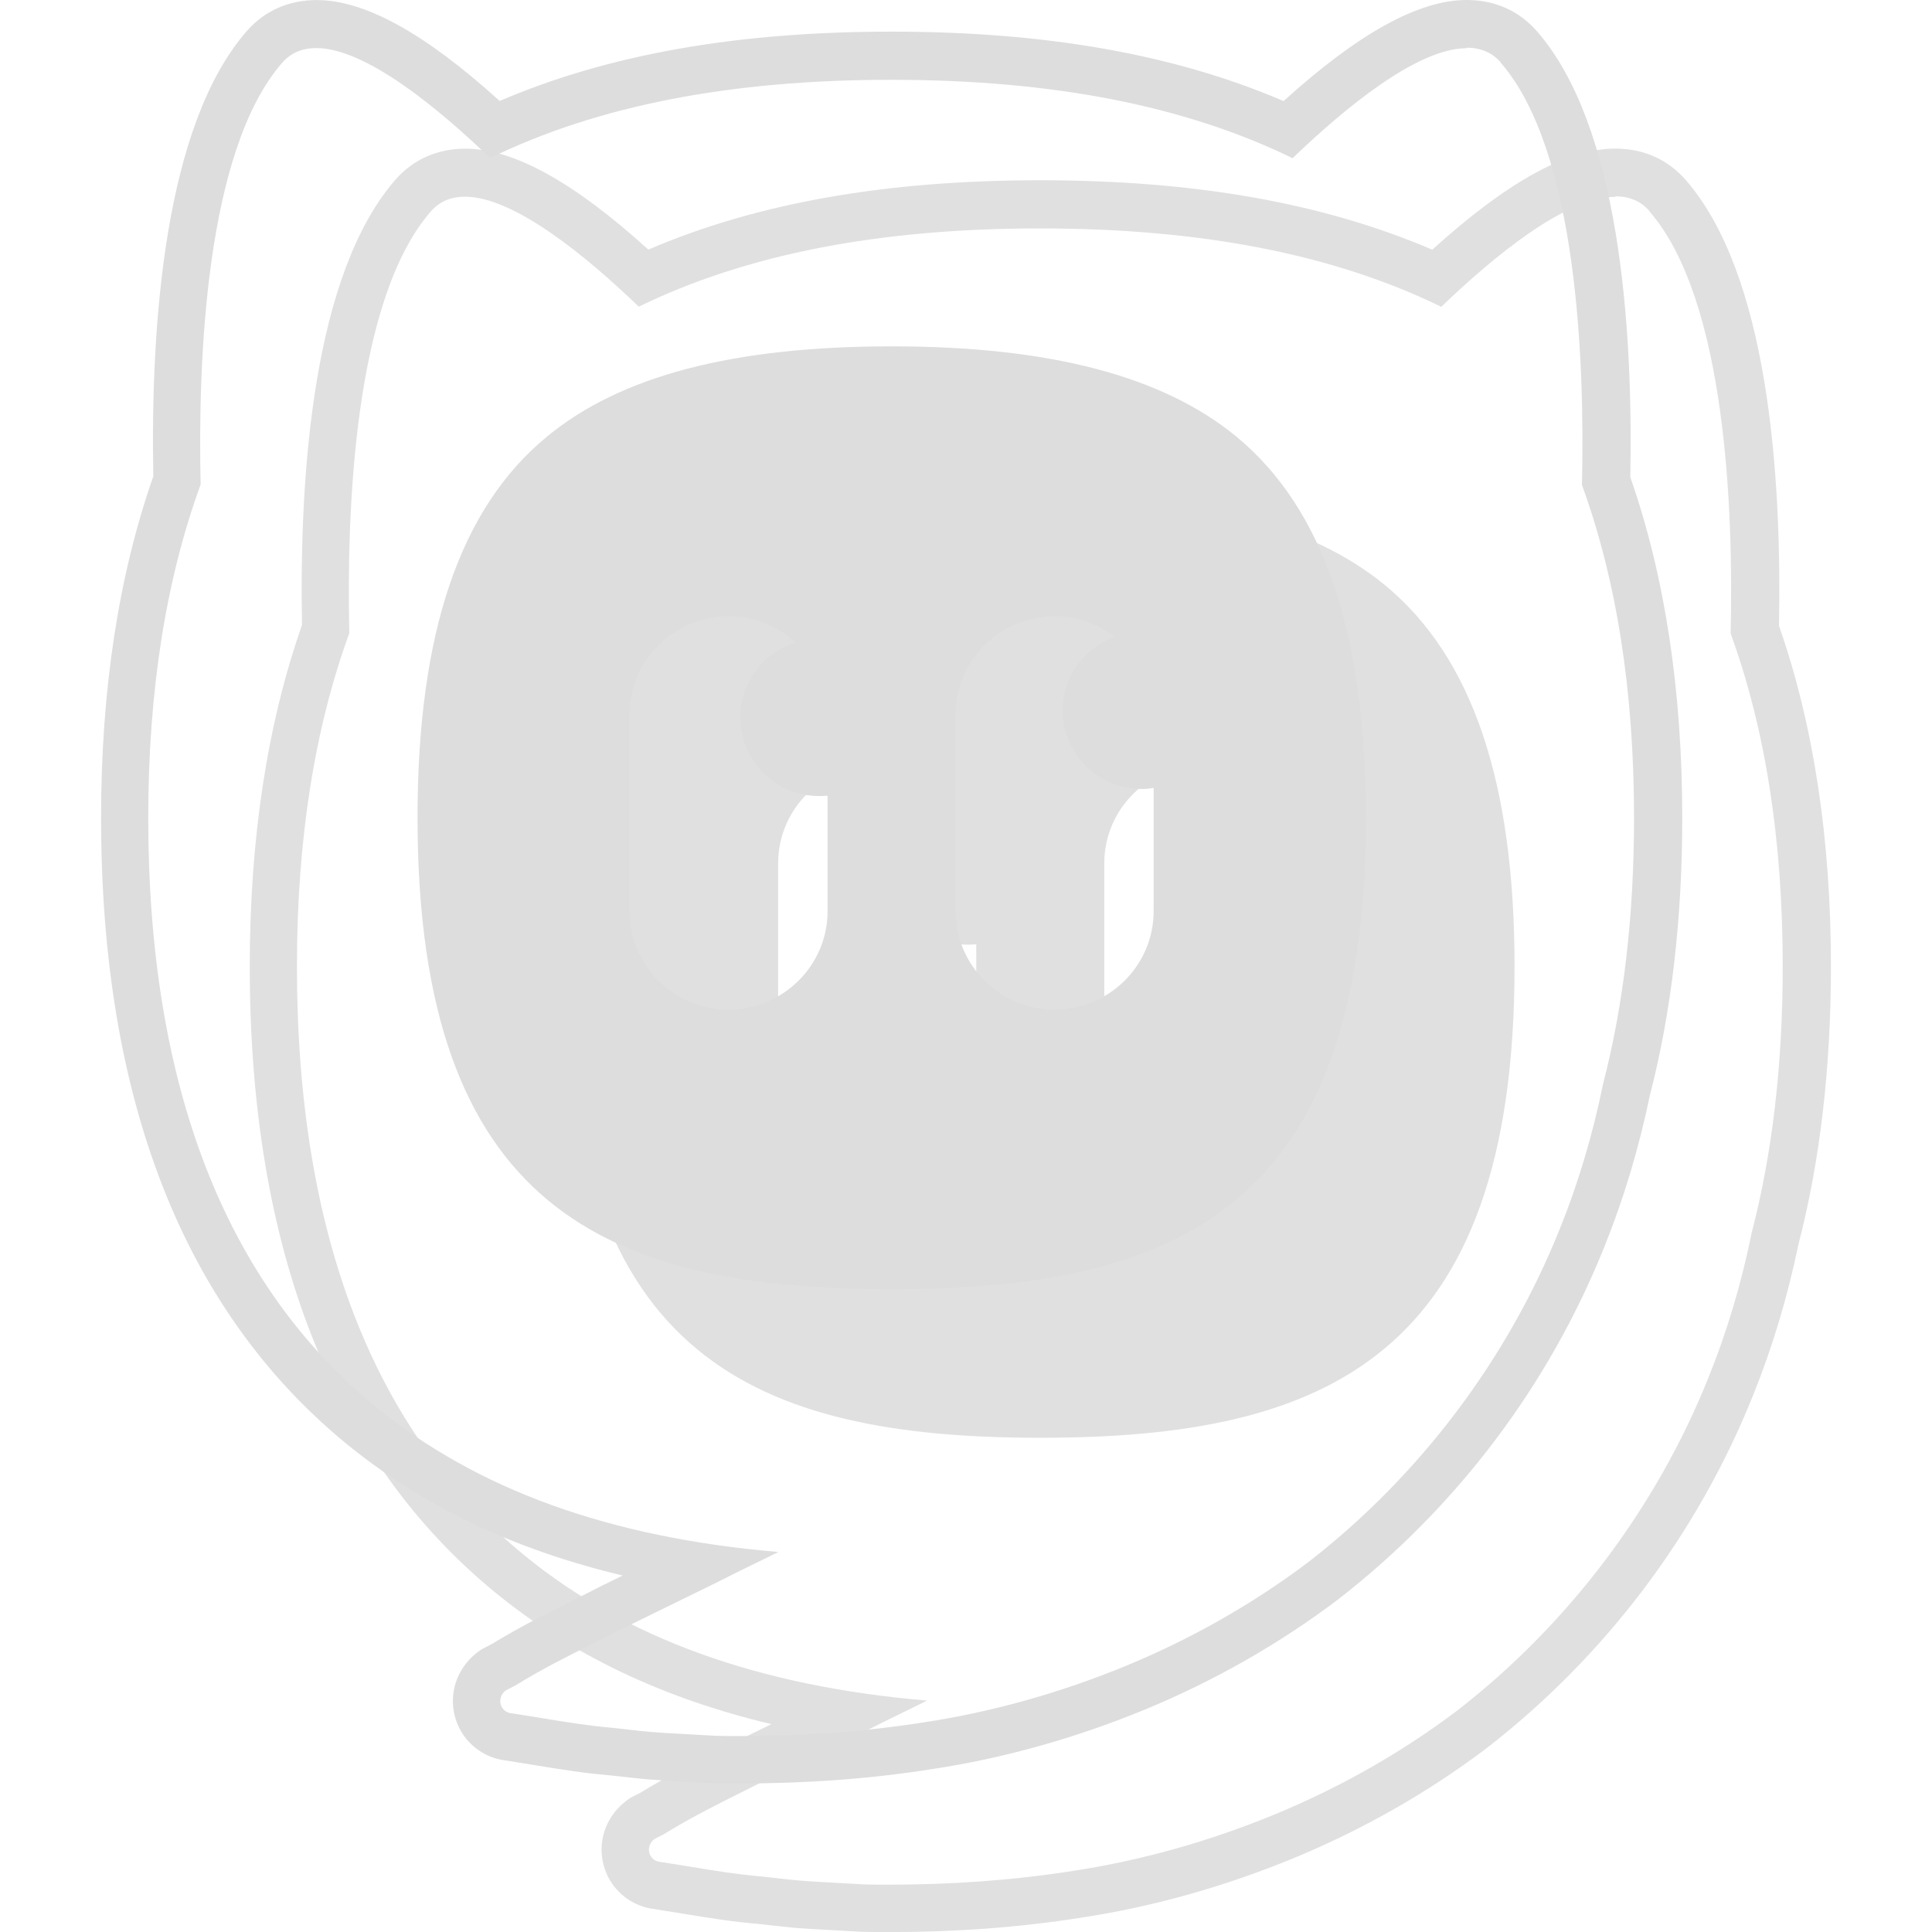
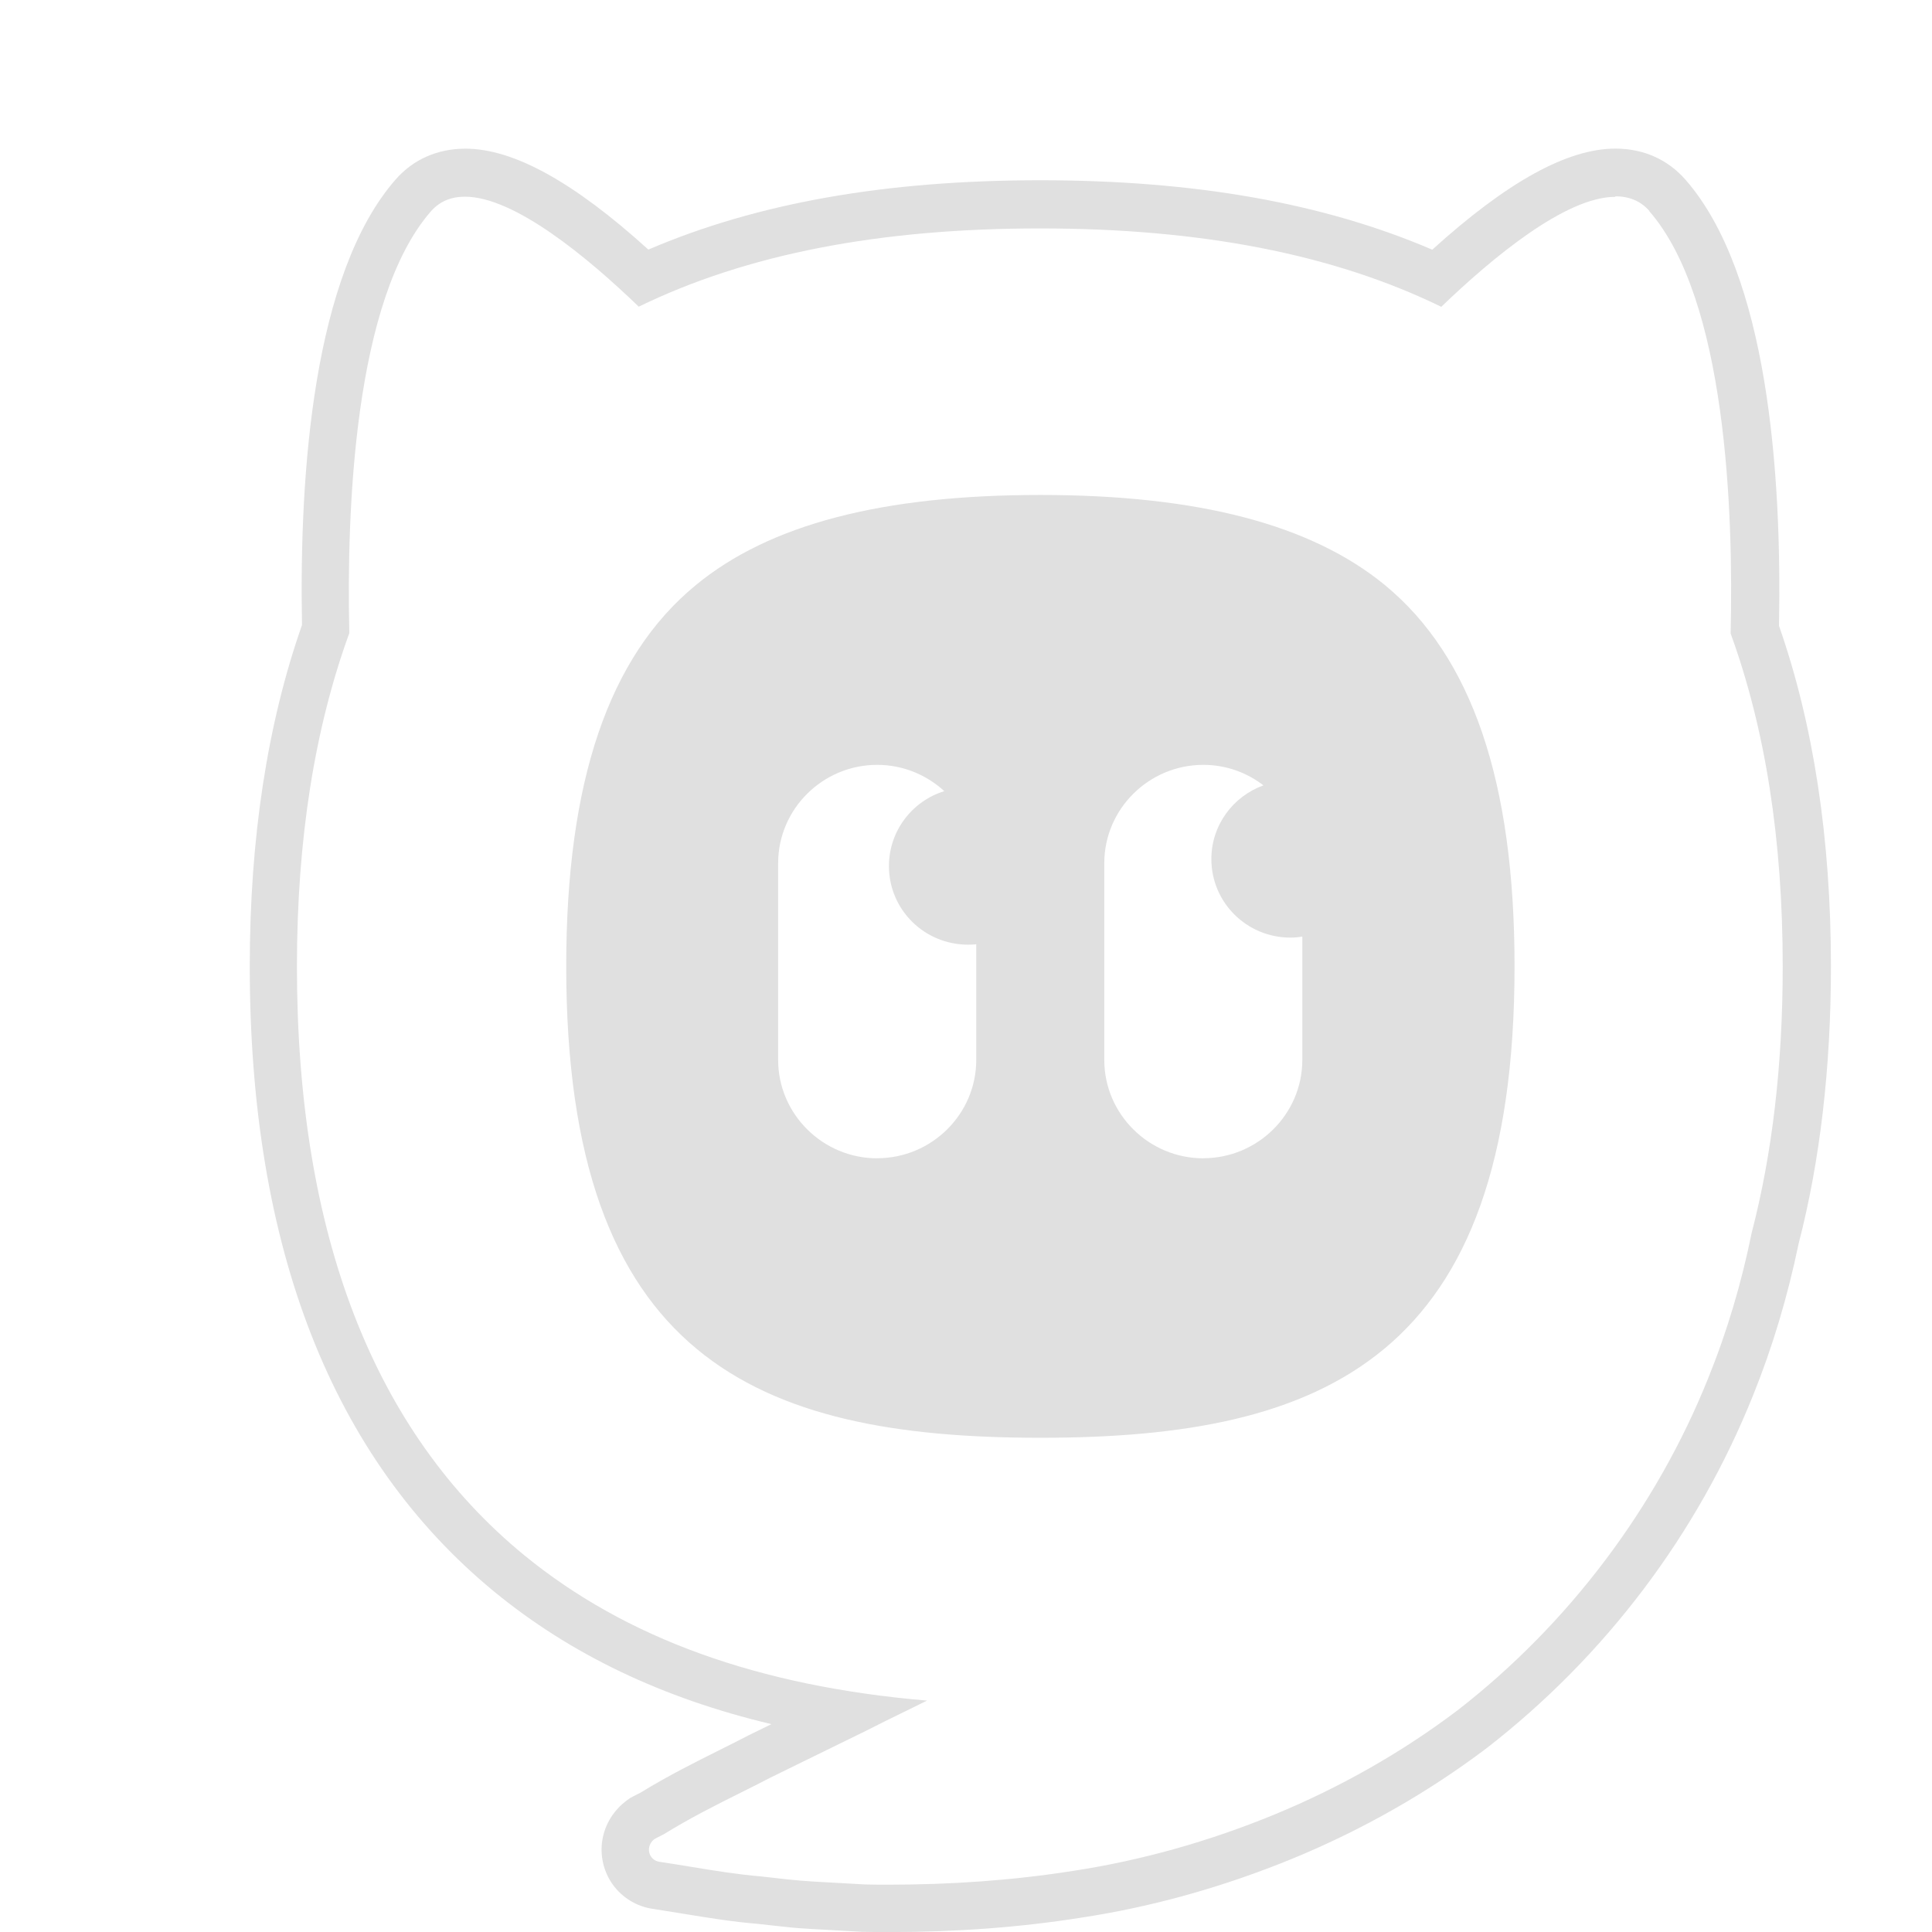
<svg xmlns="http://www.w3.org/2000/svg" width="26" height="26" version="1.1" viewBox="0 0 26 26">
  <path d="m22.198 2.84c-0.122-0.139-0.279-0.198-0.459-0.198l-0.002 0.007c-0.667 0-1.651 0.816-2.341 1.48-1.451-0.708-3.235-1.055-5.401-1.055-2.166 0-3.949 0.347-5.399 1.053-0.689-0.664-1.673-1.48-2.339-1.48-0.181 0-0.337 0.059-0.459 0.198-1.036 1.189-1.135 4.036-1.097 5.675-0.467 1.28-0.705 2.777-0.705 4.488 0 3.594 1.03 6.256 3.057 7.92 1.367 1.119 3.15 1.765 5.423 1.958-0.095 0.047-0.192 0.094-0.289 0.142-0.175 0.085-0.354 0.173-0.536 0.266l-0.823 0.403-0.467 0.229c-0.13 0.068-0.26 0.133-0.393 0.199-0.332 0.166-0.674 0.337-1.033 0.558l-0.124 0.064c-0.036 0.025-0.068 0.068-0.075 0.117-0.017 0.091 0.046 0.178 0.137 0.191 0.143 0.021 0.286 0.045 0.428 0.068 0.315 0.052 0.629 0.103 0.949 0.13l0.347 0.039c0.115 0.012 0.229 0.022 0.347 0.029l0.696 0.039c0.108 0.003 0.217 0.003 0.325 0.003 0.825 0 1.653-0.056 2.473-0.185 0.928-0.141 1.841-0.4 2.716-0.76 0.874-0.361 1.707-0.831 2.462-1.402 1.497-1.163 2.674-2.728 3.373-4.471 0.256-0.632 0.449-1.287 0.584-1.953 0.278-1.069 0.418-2.264 0.418-3.588 0-1.705-0.235-3.199-0.701-4.479 0.039-1.638-0.058-4.495-1.096-5.685zm-2.923 0.52c1.009-0.914 1.819-1.36 2.464-1.36 0.378 0 0.703 0.144 0.945 0.42 1.104 1.265 1.296 3.937 1.257 6.002 0.464 1.326 0.699 2.867 0.699 4.583 0 1.36-0.146 2.616-0.435 3.732-0.149 0.718-0.356 1.407-0.615 2.046-0.749 1.865-1.985 3.502-3.582 4.742-0.789 0.596-1.665 1.096-2.605 1.484-0.94 0.386-1.903 0.655-2.86 0.799-0.811 0.129-1.677 0.193-2.572 0.193-0.112 0-0.225 0-0.337-0.003h-0.025l-0.696-0.039c-0.129-0.007-0.254-0.017-0.383-0.032l-0.339-0.037c-0.326-0.027-0.641-0.078-0.948-0.128-0.018-3e-3 -0.037-0.006-0.055-0.009l-9.36e-4 -1.44e-4c-0.135-0.022-0.27-0.044-0.4-0.064-0.215-0.03-0.412-0.149-0.539-0.325-0.125-0.173-0.176-0.391-0.142-0.601 0.034-0.212 0.154-0.406 0.334-0.537l0.037-0.027 0.041-0.022 0.105-0.054c0.374-0.229 0.72-0.401 1.055-0.569h2.4e-5c0.022-0.011 0.044-0.022 0.066-0.033 0.11-0.055 0.218-0.109 0.325-0.165l0.014-0.007 0.298-0.146c-1.468-0.349-2.7-0.938-3.729-1.782-2.183-1.795-3.291-4.627-3.291-8.417 0-1.721 0.237-3.265 0.703-4.593-0.039-2.061 0.154-4.726 1.257-5.992 0.239-0.274 0.566-0.418 0.942-0.418 0.645 0 1.455 0.445 2.462 1.358 1.463-0.627 3.192-0.933 5.274-0.933s3.814 0.307 5.277 0.935zm-5.275 3.301c2.129 0 3.648 0.4 4.639 1.214 1.17 0.965 1.743 2.643 1.743 5.13 0 5.267-2.55 6.344-6.381 6.344-3.831 0-6.381-1.079-6.381-6.344 0-2.484 0.569-4.166 1.743-5.13 0.991-0.818 2.51-1.214 4.638-1.214zm-2.195 8.926c0.733 0 1.333-0.594 1.333-1.323v-1.556c-0.036 0.003-0.073 0.005-0.11 0.005-0.589 0-1.065-0.472-1.065-1.057 0-0.474 0.313-0.876 0.745-1.009-0.237-0.218-0.554-0.354-0.903-0.354-0.733 0-1.333 0.594-1.333 1.323v2.649c0 0.727 0.6 1.323 1.333 1.323zm4.388 0c0.733 0 1.333-0.594 1.333-1.323v-1.66c-0.053 0.009-0.105 0.014-0.159 0.014-0.589 0-1.065-0.472-1.065-1.057 0-0.457 0.293-0.845 0.701-0.992-0.225-0.173-0.505-0.276-0.809-0.276-0.733 0-1.333 0.594-1.333 1.323v2.649c0 0.727 0.599 1.323 1.333 1.323z" clip-rule="evenodd" fill-opacity=".122" fill-rule="evenodd" stroke-width=".24" />
-   <path d="m20.197 0.84c-0.122-0.139-0.279-0.198-0.459-0.198l-0.002 0.007c-0.667 0-1.651 0.816-2.341 1.48-1.451-0.708-3.235-1.055-5.401-1.055-2.166 0-3.949 0.347-5.399 1.053-0.689-0.664-1.673-1.48-2.339-1.48-0.181 0-0.337 0.059-0.459 0.198-1.036 1.189-1.135 4.036-1.097 5.675-0.467 1.28-0.705 2.777-0.705 4.488 0 3.594 1.03 6.256 3.057 7.92 1.367 1.119 3.15 1.765 5.423 1.958-0.095 0.047-0.192 0.094-0.289 0.142-0.175 0.085-0.354 0.173-0.536 0.266l-0.823 0.403-0.467 0.229c-0.13 0.068-0.26 0.133-0.393 0.199-0.332 0.166-0.674 0.337-1.033 0.558l-0.124 0.064c-0.036 0.025-0.068 0.068-0.075 0.117-0.017 0.091 0.046 0.178 0.137 0.191 0.143 0.021 0.286 0.045 0.428 0.068 0.315 0.052 0.629 0.103 0.949 0.13l0.347 0.039c0.115 0.012 0.229 0.022 0.347 0.029l0.696 0.039c0.108 0.003 0.217 0.003 0.325 0.003 0.825 0 1.653-0.056 2.473-0.185 0.928-0.141 1.841-0.4 2.716-0.76 0.874-0.361 1.707-0.831 2.462-1.402 1.497-1.163 2.674-2.728 3.373-4.471 0.256-0.632 0.449-1.287 0.584-1.953 0.278-1.069 0.418-2.264 0.418-3.588 0-1.705-0.235-3.199-0.701-4.479 0.039-1.638-0.058-4.495-1.096-5.685zm-2.923 0.52c1.009-0.914 1.819-1.36 2.464-1.36 0.378 0 0.703 0.144 0.945 0.42 1.104 1.265 1.296 3.937 1.257 6.002 0.464 1.326 0.699 2.867 0.699 4.583 0 1.36-0.146 2.616-0.435 3.732-0.149 0.718-0.356 1.407-0.615 2.046-0.749 1.865-1.985 3.502-3.582 4.742-0.789 0.596-1.665 1.096-2.605 1.484-0.94 0.386-1.903 0.655-2.86 0.799-0.811 0.129-1.677 0.193-2.572 0.193-0.112 0-0.225 0-0.337-0.003h-0.025l-0.696-0.039c-0.129-0.007-0.254-0.017-0.383-0.032l-0.339-0.037c-0.326-0.027-0.641-0.078-0.948-0.128-0.018-3e-3 -0.037-0.006-0.055-0.009l-9.36e-4 -1.44e-4c-0.135-0.022-0.27-0.044-0.4-0.064-0.215-0.03-0.412-0.149-0.539-0.325-0.125-0.173-0.176-0.391-0.142-0.601 0.034-0.212 0.154-0.406 0.334-0.537l0.037-0.027 0.041-0.022 0.105-0.054c0.374-0.229 0.72-0.401 1.055-0.569h2.4e-5c0.022-0.011 0.044-0.022 0.066-0.033 0.11-0.055 0.218-0.109 0.325-0.165l0.014-0.007 0.298-0.146c-1.468-0.349-2.7-0.938-3.729-1.782-2.183-1.795-3.291-4.627-3.291-8.417 0-1.721 0.237-3.265 0.703-4.593-0.039-2.061 0.154-4.726 1.257-5.992 0.239-0.274 0.566-0.418 0.942-0.418 0.645 0 1.455 0.445 2.462 1.358 1.463-0.627 3.192-0.933 5.274-0.933 2.081 0 3.814 0.307 5.277 0.935zm-5.275 3.301c2.129 0 3.648 0.4 4.639 1.214 1.17 0.965 1.743 2.643 1.743 5.13 0 5.267-2.55 6.344-6.381 6.344-3.831 0-6.381-1.079-6.381-6.344 0-2.484 0.569-4.166 1.743-5.13 0.991-0.818 2.51-1.214 4.638-1.214zm-2.195 8.926c0.733 0 1.333-0.594 1.333-1.323v-1.556c-0.036 0.003-0.073 0.005-0.11 0.005-0.589 0-1.065-0.472-1.065-1.057 0-0.474 0.313-0.876 0.745-1.009-0.237-0.218-0.554-0.354-0.903-0.354-0.733 0-1.333 0.594-1.333 1.323v2.649c0 0.727 0.6 1.323 1.333 1.323zm4.388 0c0.733 0 1.333-0.594 1.333-1.323v-1.66c-0.053 0.009-0.105 0.014-0.159 0.014-0.589 0-1.065-0.472-1.065-1.057 0-0.457 0.293-0.845 0.701-0.992-0.225-0.173-0.505-0.276-0.809-0.276-0.733 0-1.333 0.594-1.333 1.323v2.649c0 0.727 0.599 1.323 1.333 1.323z" clip-rule="evenodd" fill="#ddd" fill-rule="evenodd" stroke-width=".24" />
</svg>